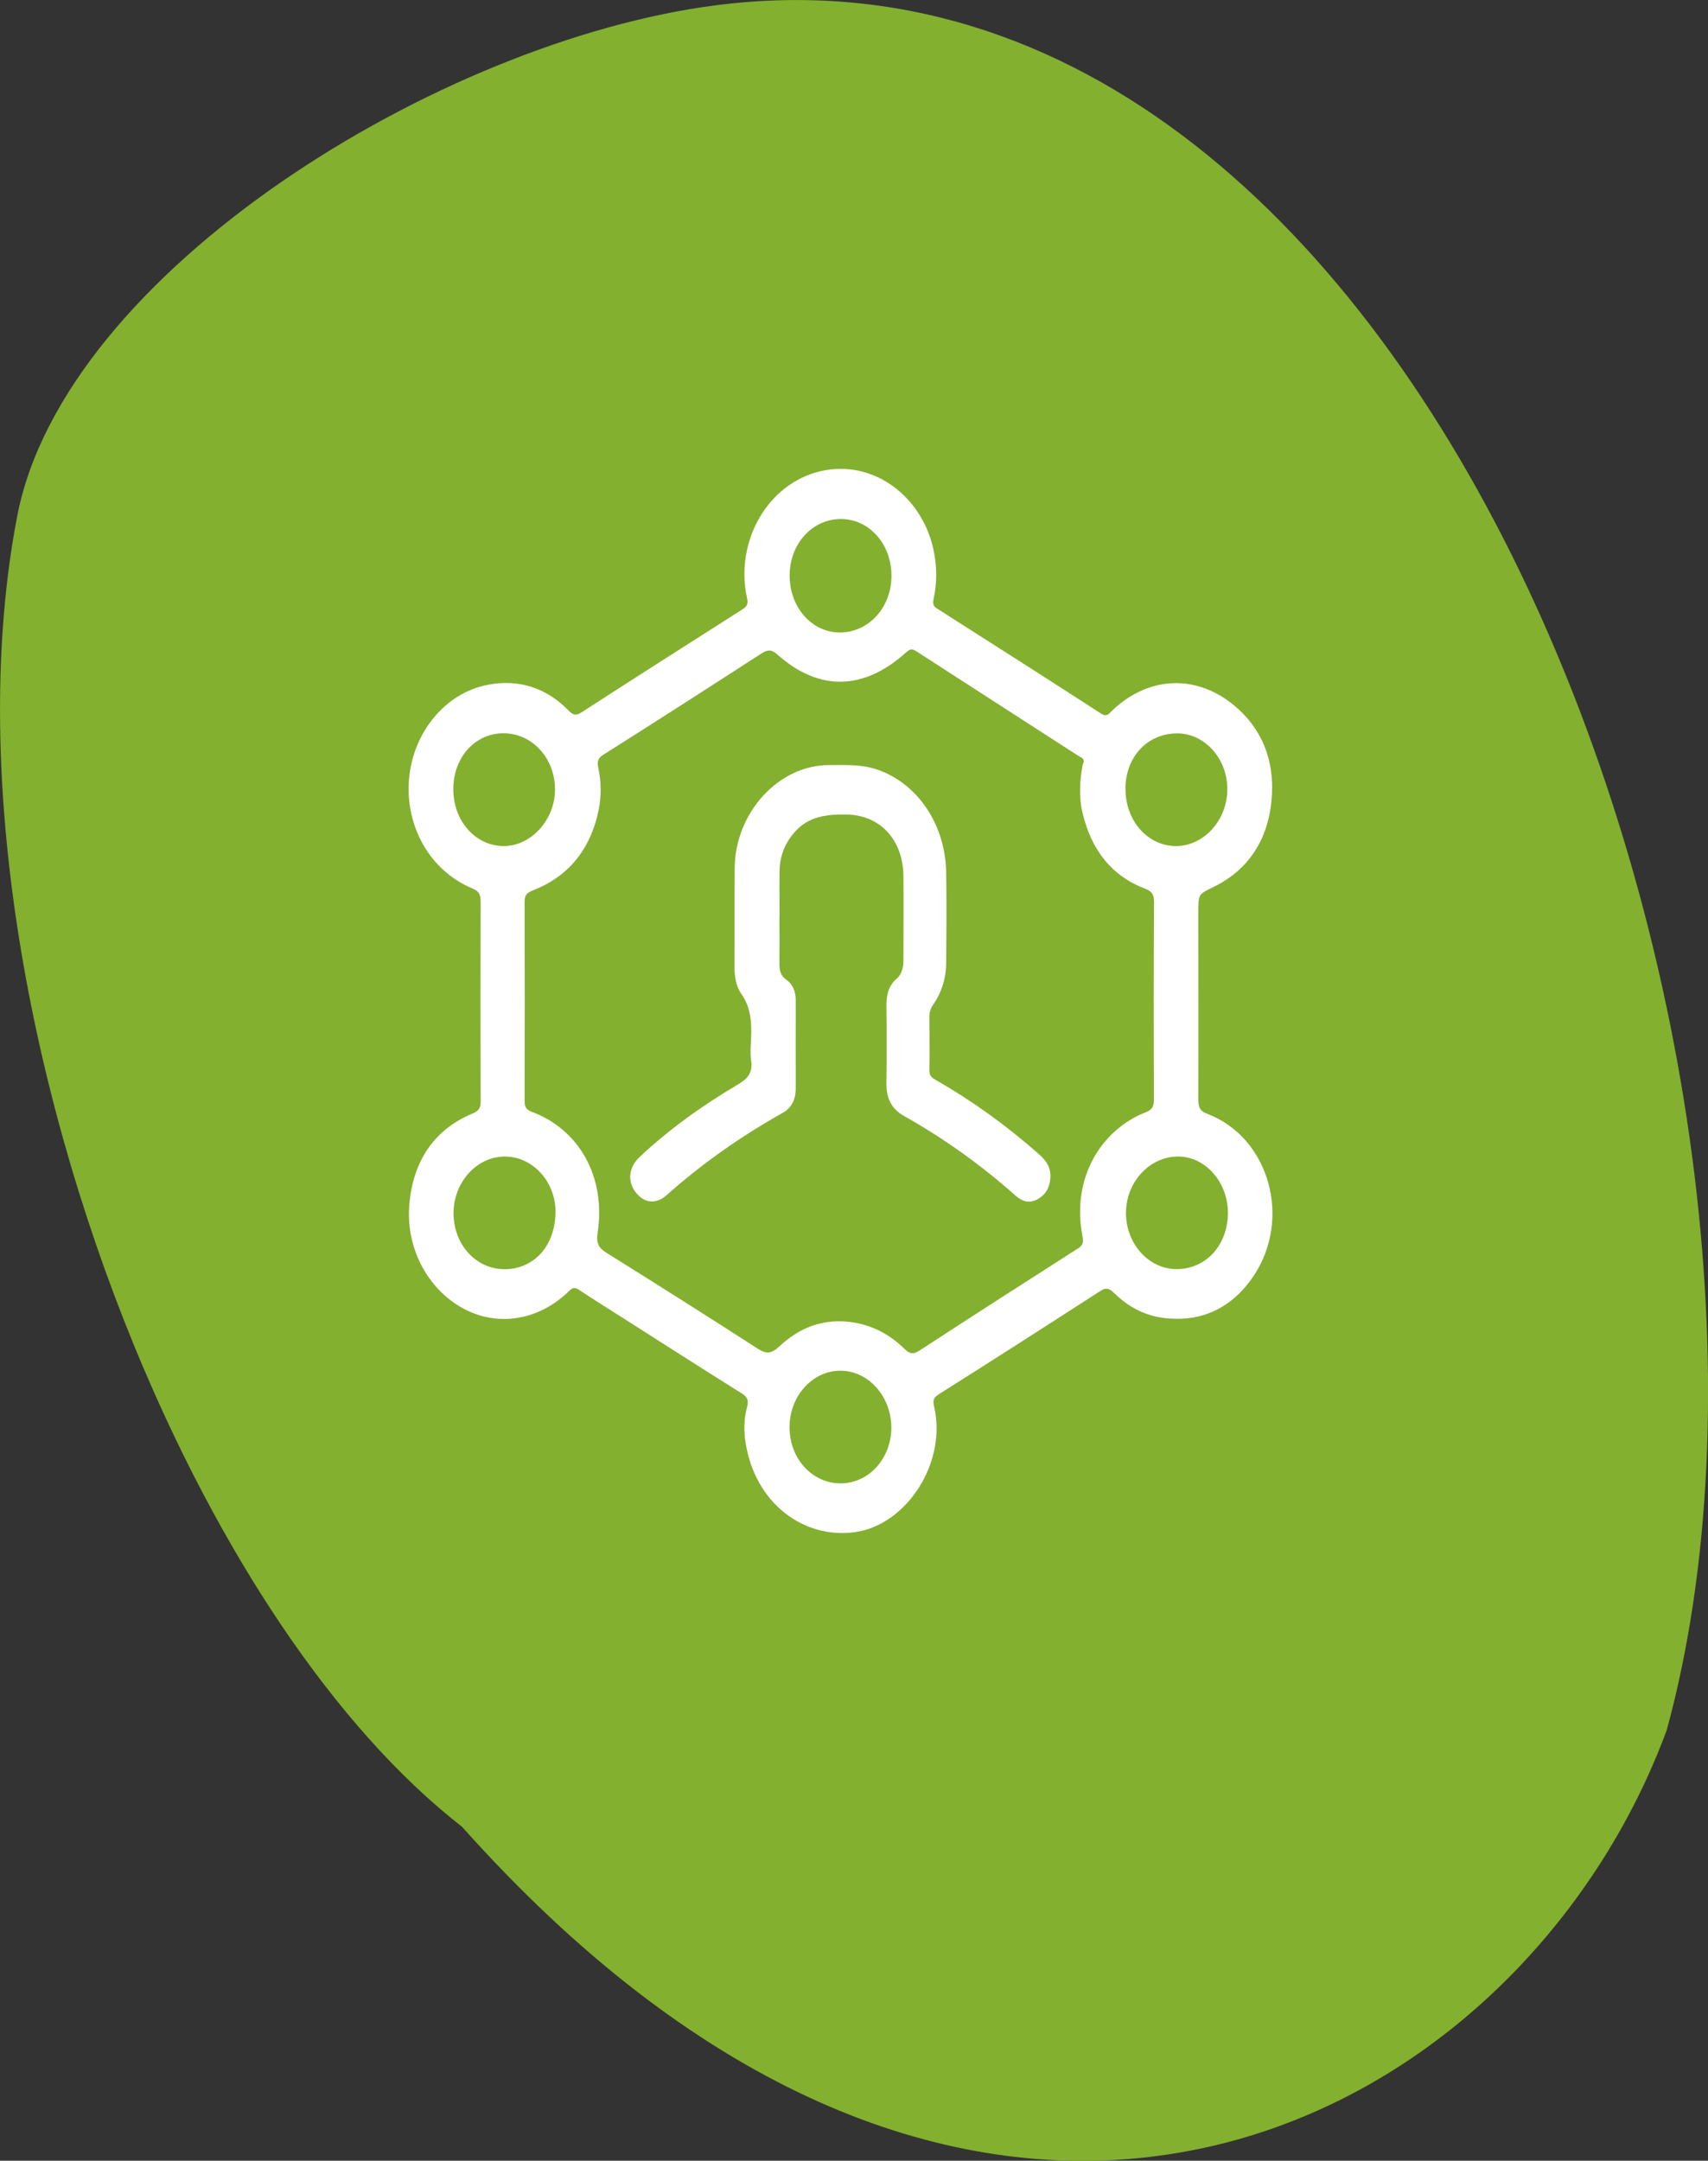
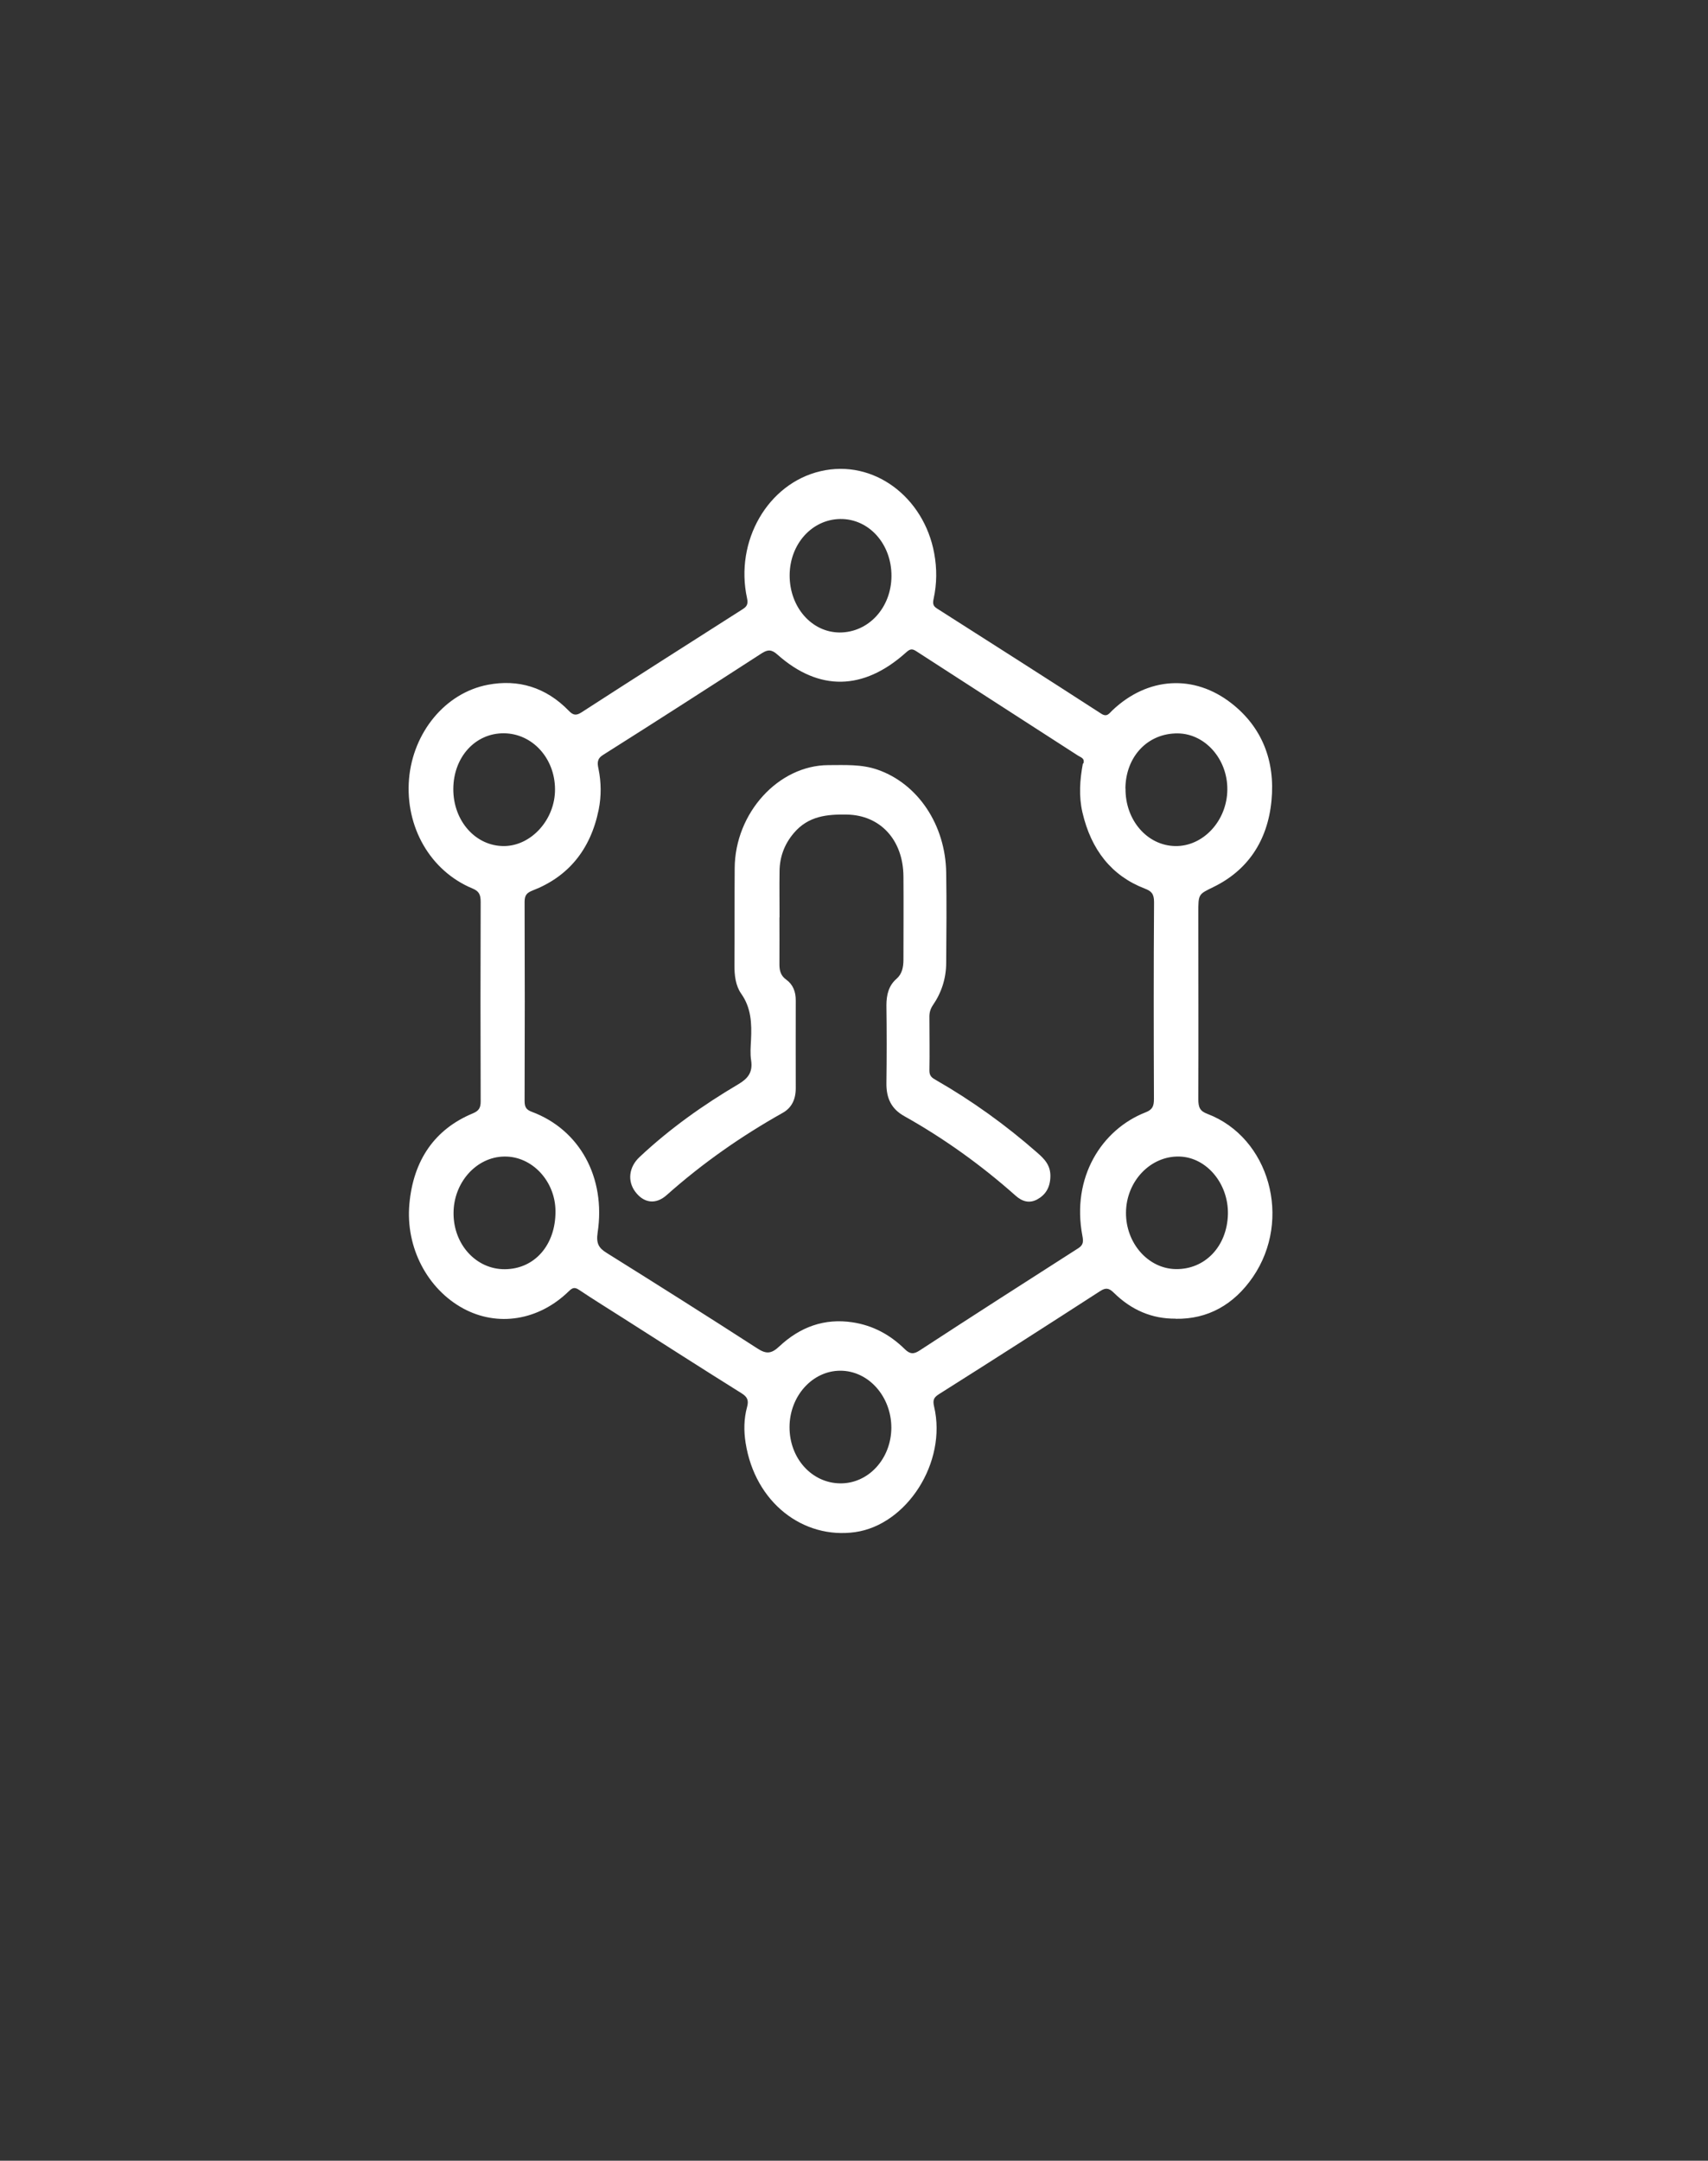
<svg xmlns="http://www.w3.org/2000/svg" id="Livello_2" data-name="Livello 2" viewBox="0 0 145.44 183.93">
  <rect x="0" y="0" width="145.44" height="183.93" fill="#333333" stroke="none" />
  <defs>
    <style>      .cls-1 {        fill: #fff;      }      .cls-2 {        fill: #83b02f;      }    </style>
  </defs>
  <g id="_图层_1" data-name="图层 1">
-     <path class="cls-2" d="m141.93,147.26c-11.1,30.13-48.35,52.63-87.73,22.24-4.94-3.81-9.9-8.45-14.86-14-10.88-8.47-20.73-23.5-27.86-40.81C2.07,91.82-2.57,64.96,1.46,43.96,5.45,23.15,37.46,3.47,60.95.45c61.54-7.93,96.04,91.71,80.98,146.81Z" />
    <g id="VPdLZ6">
      <g>
        <path class="cls-1" d="m100.11,112.25c-2.02.02-3.78-.74-5.27-2.21-.41-.4-.68-.45-1.17-.13-4.55,2.94-9.11,5.86-13.69,8.75-.44.28-.58.48-.44,1.07,1.12,4.76-2.33,10.07-6.72,10.69-4.43.62-8.53-2.51-9.33-7.6-.16-1.01-.15-2.04.12-3.03.16-.58.04-.87-.45-1.18-3.36-2.1-6.7-4.24-10.04-6.37-1.27-.81-2.55-1.6-3.81-2.44-.37-.25-.56-.19-.87.11-2.57,2.51-6.07,3.06-9,1.47-3.02-1.64-4.92-5.16-4.58-8.9.34-3.74,2.17-6.36,5.39-7.7.5-.21.69-.44.68-1.06-.02-5.65-.02-11.29,0-16.94,0-.63-.14-.92-.7-1.15-3.6-1.5-5.74-5.25-5.4-9.33.34-3.94,3.07-7.32,6.72-8.01,2.56-.49,4.93.2,6.88,2.21.39.41.65.42,1.1.13,4.55-2.94,9.12-5.85,13.69-8.76.36-.23.51-.42.39-.96-1.05-4.84,1.76-9.75,6.26-10.8,4.53-1.06,8.81,2.22,9.68,6.99.24,1.3.23,2.59-.05,3.87-.1.45-.02.63.29.83,4.66,2.97,9.33,5.94,13.98,8.95.49.32.67-.01.94-.27,3-2.86,6.97-3.12,10.18-.59,2.56,2.01,3.71,4.87,3.38,8.27-.33,3.44-2.05,5.94-4.95,7.35-1.27.62-1.28.59-1.28,2.16,0,5.3.02,10.59,0,15.89,0,.7.13,1.02.78,1.26,5.27,2.01,7.23,8.97,3.87,13.88-1.61,2.35-3.84,3.61-6.58,3.56Zm-7.86-47.25c.14-.45-.2-.52-.44-.67-4.6-2.97-9.21-5.93-13.81-8.91-.37-.24-.55-.15-.87.14-3.61,3.23-7.39,3.3-10.92.17-.5-.45-.82-.45-1.33-.13-4.5,2.91-9.01,5.81-13.54,8.67-.51.32-.48.69-.38,1.16.24,1.16.25,2.34.02,3.49-.7,3.45-2.63,5.72-5.62,6.88-.48.19-.69.38-.69.97.02,5.65.02,11.29,0,16.94,0,.52.13.75.61.93,4.08,1.52,6.32,5.59,5.61,10.28-.14.94.1,1.32.78,1.74,4.29,2.68,8.57,5.38,12.83,8.13.74.48,1.18.46,1.85-.17,1.78-1.67,3.85-2.42,6.24-2.06,1.72.26,3.19,1.04,4.46,2.29.45.44.77.43,1.27.1,4.49-2.93,9-5.82,13.52-8.71.43-.28.41-.6.33-1.03-.96-5.02,1.67-9.07,5.37-10.52.6-.23.72-.53.72-1.15-.02-5.58-.03-11.17.01-16.75,0-.72-.24-.94-.79-1.15-2.83-1.09-4.57-3.3-5.31-6.49-.32-1.39-.22-2.77.04-4.16Zm-20.75-11.16c2.46,0,4.4-2.11,4.41-4.81.01-2.73-1.92-4.88-4.36-4.85-2.41.03-4.31,2.14-4.31,4.81,0,2.7,1.88,4.84,4.26,4.85Zm24.34,13.28c-.03,2.69,1.84,4.85,4.22,4.9,2.38.05,4.42-2.14,4.45-4.79.03-2.6-1.88-4.77-4.21-4.8-2.55-.03-4.44,1.95-4.47,4.68Zm-57.24.04c-.01,2.73,1.91,4.88,4.33,4.86,2.33-.02,4.35-2.28,4.33-4.84-.01-2.64-1.93-4.74-4.35-4.76-2.44-.02-4.3,2.03-4.31,4.74Zm65.96,36.19c.05-2.61-1.83-4.84-4.13-4.9-2.46-.07-4.53,2.1-4.55,4.77-.02,2.6,1.88,4.76,4.22,4.81,2.51.05,4.4-1.94,4.46-4.69Zm-61.58,4.69c2.54-.01,4.34-2.06,4.32-4.94-.01-2.56-2-4.69-4.36-4.65-2.38.03-4.33,2.22-4.32,4.84,0,2.66,1.94,4.76,4.35,4.75Zm32.92,13.5c0-2.68-1.96-4.87-4.36-4.86-2.37.01-4.31,2.17-4.31,4.81,0,2.65,1.89,4.75,4.31,4.78,2.4.03,4.35-2.09,4.36-4.74Z" />
-         <path class="cls-1" d="m66.37,78.09c0,1.34.01,2.68,0,4.02,0,.56.14.97.58,1.28.57.41.82,1.03.81,1.79,0,2.49-.01,4.98,0,7.46,0,.96-.36,1.67-1.11,2.09-3.51,1.97-6.81,4.27-9.88,7-.94.84-1.96.68-2.68-.29-.67-.9-.55-2.09.37-2.95,2.58-2.42,5.42-4.43,8.4-6.19.79-.47,1.26-.98,1.1-2.04-.09-.56-.04-1.15-.01-1.72.07-1.41.02-2.75-.84-3.96-.47-.67-.58-1.56-.57-2.45.02-2.74,0-5.49.02-8.23.03-4.7,3.72-8.75,7.97-8.77,1.41,0,2.82-.09,4.2.39,3.42,1.19,5.78,4.68,5.84,8.77.04,2.55.02,5.1,0,7.65,0,1.34-.4,2.56-1.13,3.62-.23.34-.31.66-.3,1.05,0,1.5.03,3,0,4.5-.01.5.24.65.56.83,3.05,1.75,5.92,3.81,8.61,6.17.62.54,1.18,1.09,1.13,2.11-.04.91-.43,1.5-1.12,1.88-.67.36-1.28.18-1.84-.32-2.95-2.62-6.11-4.88-9.48-6.77-1.09-.61-1.54-1.51-1.52-2.83.03-2.2.03-4.4,0-6.6,0-.92.2-1.69.87-2.27.47-.41.58-1,.58-1.62,0-2.36.02-4.72,0-7.08-.02-3.12-1.98-5.22-4.81-5.27-1.68-.03-3.29.11-4.53,1.58-.78.92-1.2,2-1.21,3.25-.02,1.31,0,2.61,0,3.92h0Z" />
+         <path class="cls-1" d="m66.37,78.09c0,1.34.01,2.68,0,4.02,0,.56.14.97.58,1.28.57.41.82,1.03.81,1.79,0,2.49-.01,4.98,0,7.46,0,.96-.36,1.67-1.11,2.09-3.51,1.97-6.81,4.27-9.88,7-.94.84-1.96.68-2.68-.29-.67-.9-.55-2.09.37-2.95,2.58-2.42,5.42-4.43,8.4-6.19.79-.47,1.26-.98,1.1-2.04-.09-.56-.04-1.15-.01-1.72.07-1.41.02-2.75-.84-3.96-.47-.67-.58-1.56-.57-2.45.02-2.74,0-5.49.02-8.23.03-4.7,3.72-8.75,7.97-8.77,1.41,0,2.82-.09,4.2.39,3.42,1.19,5.78,4.68,5.84,8.77.04,2.55.02,5.1,0,7.65,0,1.34-.4,2.56-1.13,3.62-.23.34-.31.66-.3,1.05,0,1.5.03,3,0,4.5-.01.5.24.65.56.83,3.05,1.75,5.92,3.81,8.61,6.17.62.54,1.18,1.09,1.13,2.11-.04.91-.43,1.5-1.12,1.88-.67.36-1.28.18-1.84-.32-2.95-2.62-6.11-4.88-9.48-6.77-1.09-.61-1.54-1.51-1.52-2.83.03-2.2.03-4.4,0-6.6,0-.92.2-1.69.87-2.27.47-.41.58-1,.58-1.62,0-2.36.02-4.72,0-7.08-.02-3.12-1.98-5.22-4.81-5.27-1.68-.03-3.29.11-4.53,1.58-.78.92-1.2,2-1.21,3.25-.02,1.31,0,2.61,0,3.92Z" />
      </g>
    </g>
  </g>
</svg>